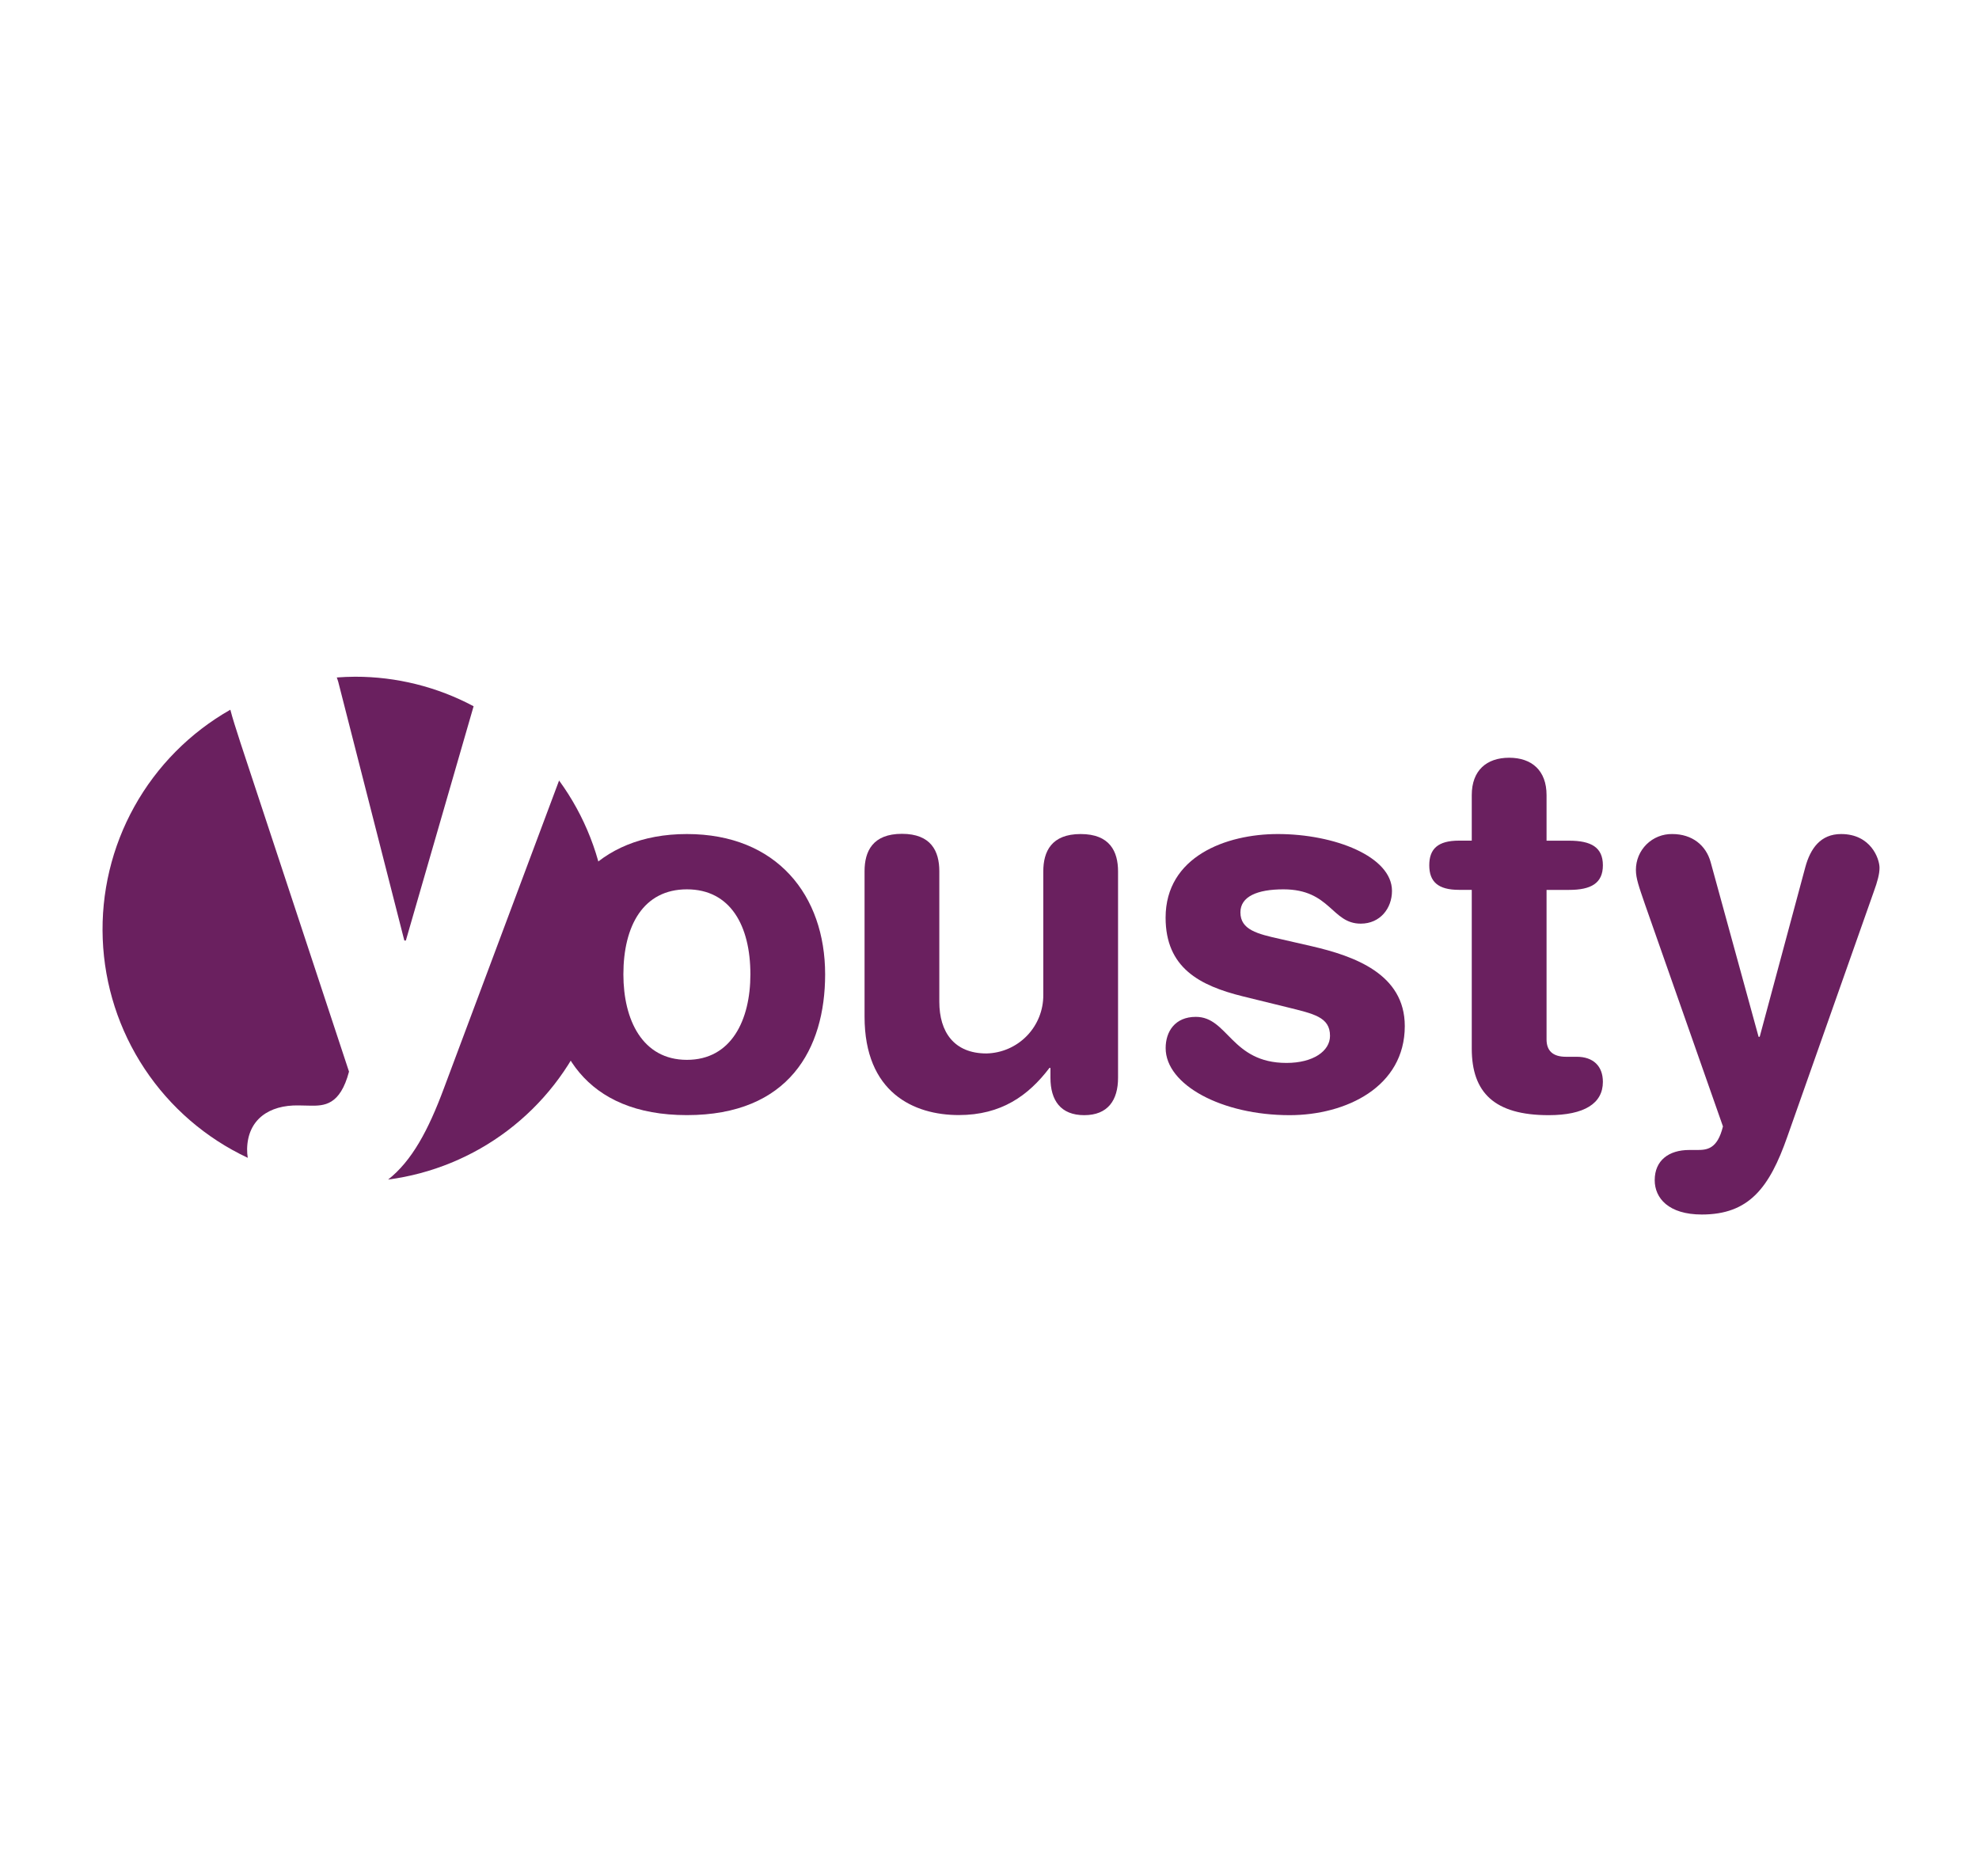
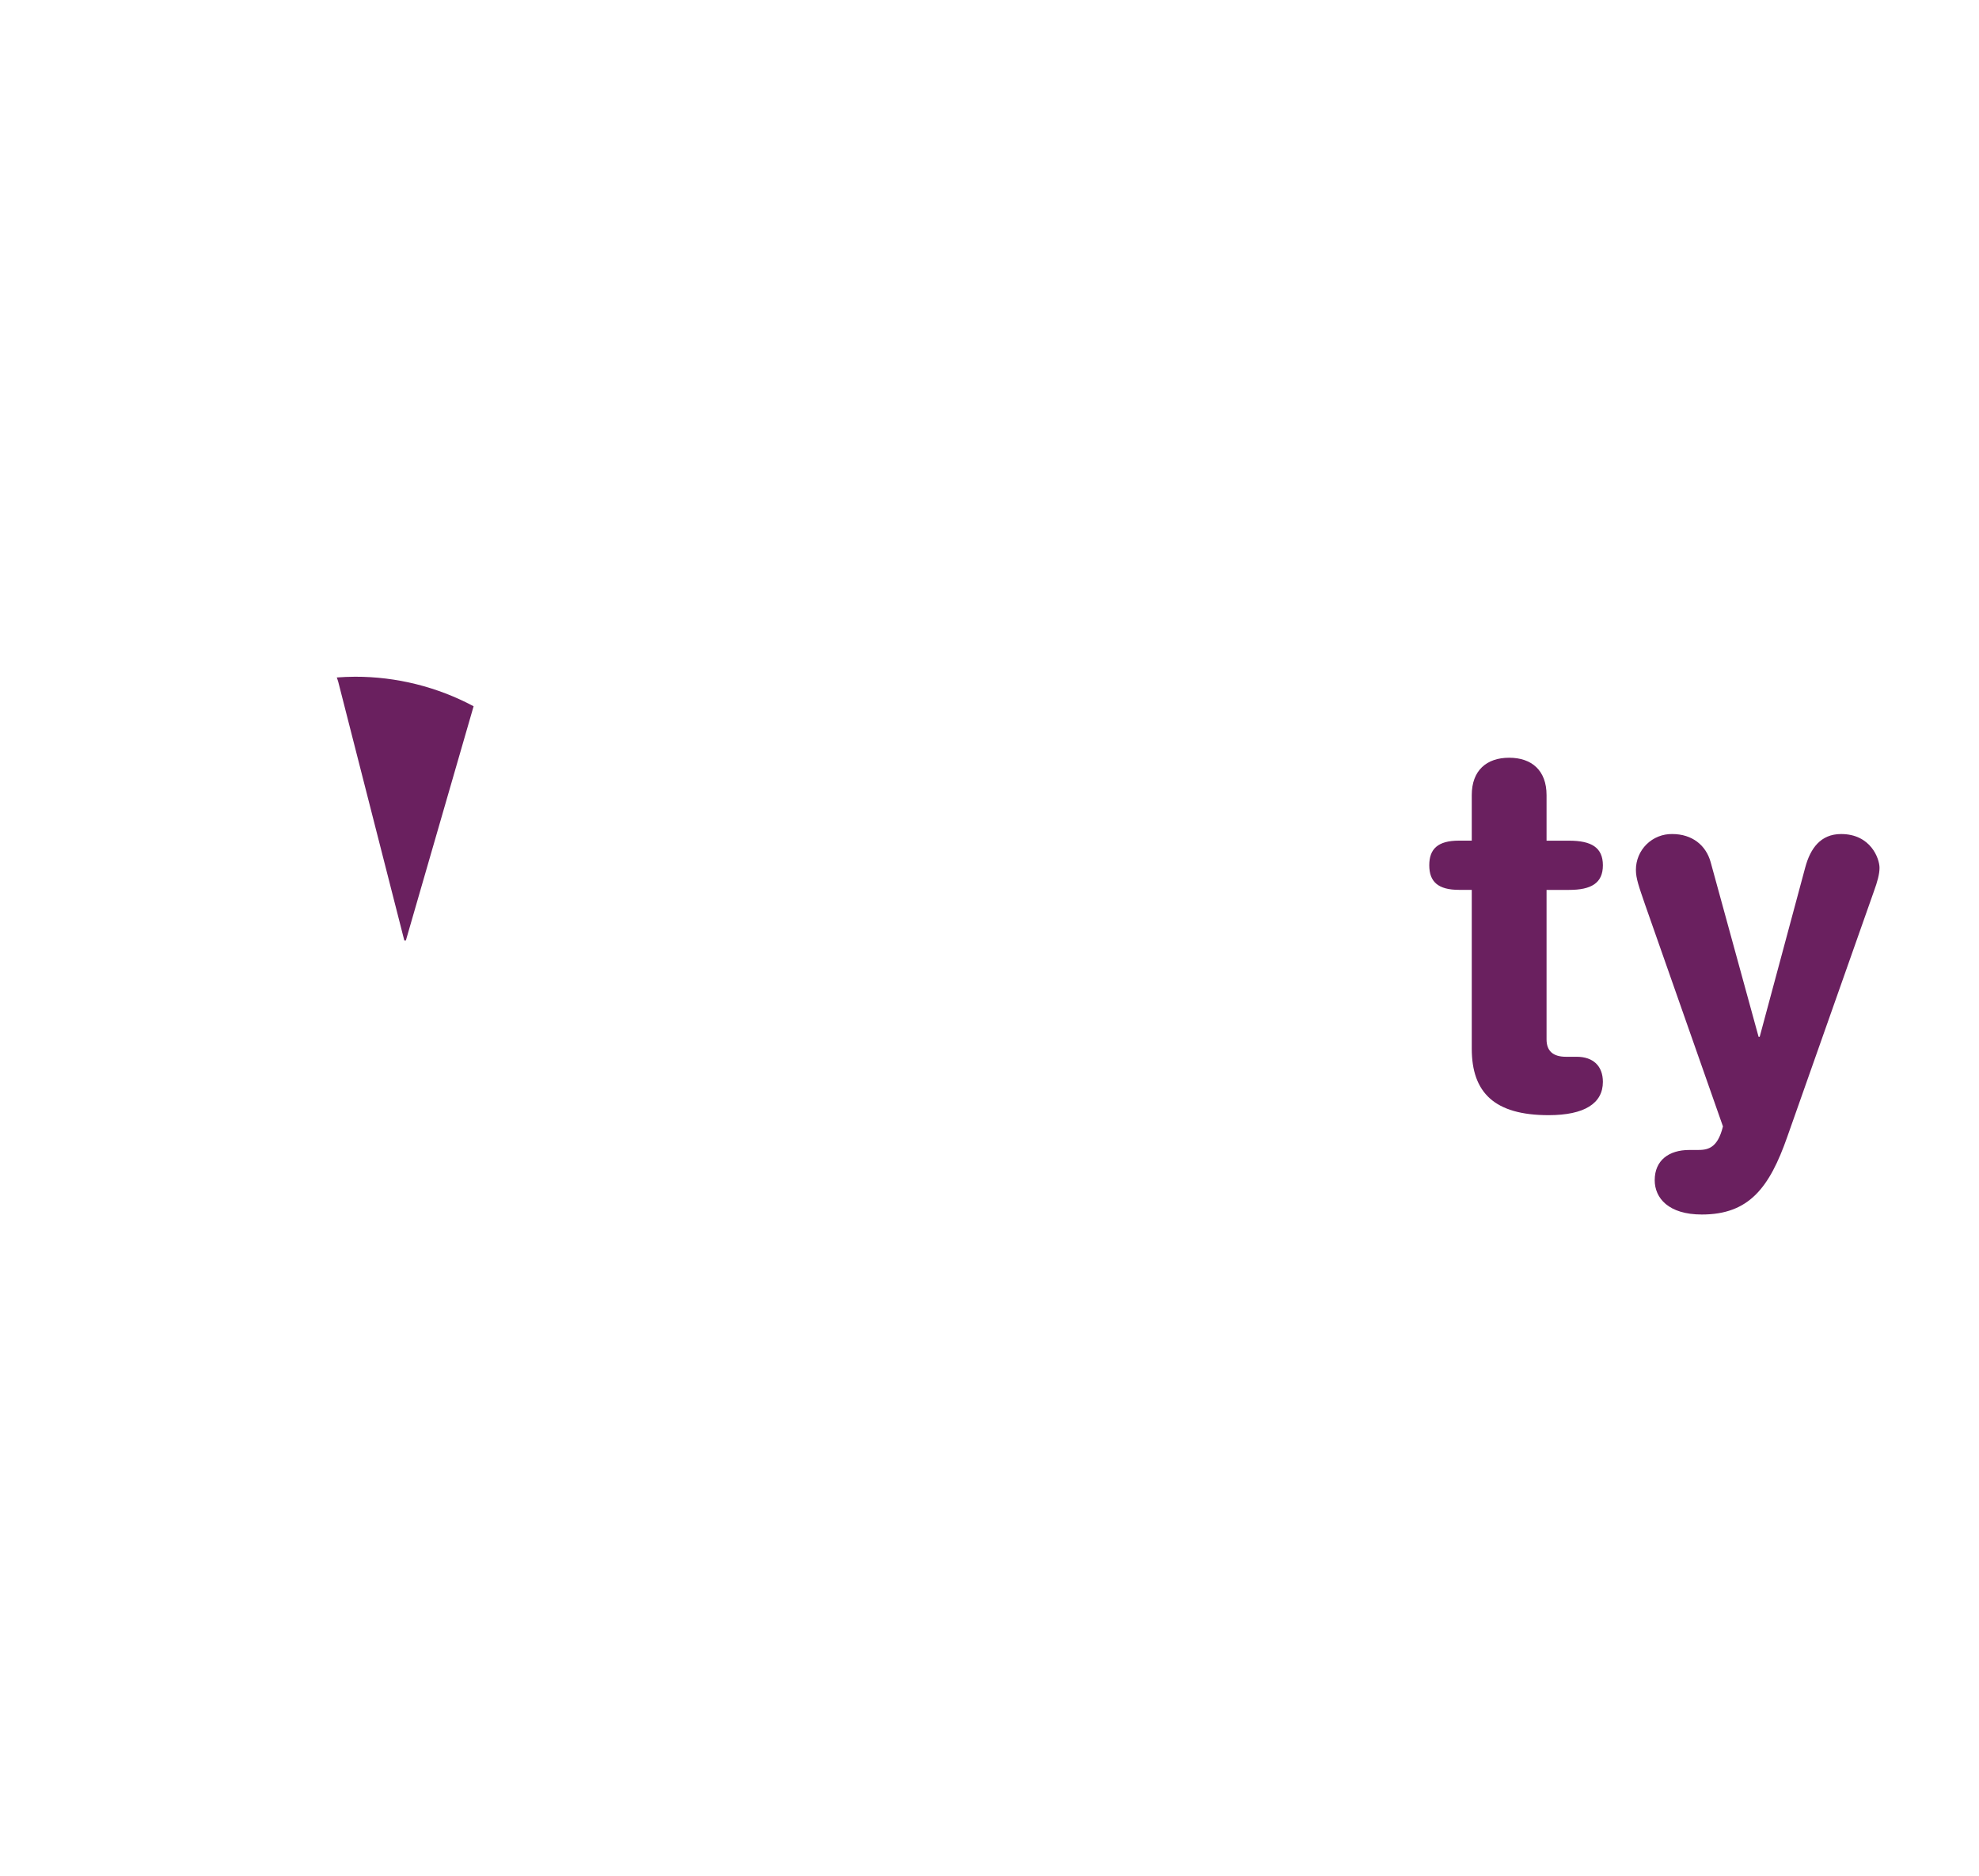
<svg xmlns="http://www.w3.org/2000/svg" width="193" height="183" viewBox="0 0 193 183" fill="none">
  <rect width="193" height="183" fill="white" />
-   <path d="M66.989 81.343C75.776 81.343 80.47 87.343 80.47 95.023C80.47 102.314 76.925 108.756 66.989 108.756C57.053 108.756 53.504 102.314 53.504 95.023C53.504 87.336 58.198 81.343 66.989 81.343ZM66.989 103.366C71.333 103.366 73.181 99.47 73.181 95.028C73.181 90.281 71.232 86.736 66.989 86.736C62.746 86.736 60.795 90.281 60.795 95.028C60.795 99.47 62.652 103.366 66.989 103.366Z" fill="#6A205F" />
-   <path d="M109.037 105.115C109.037 107.311 108.036 108.761 105.74 108.761C103.443 108.761 102.444 107.321 102.444 105.115V104.155H102.344C100.296 106.853 97.649 108.751 93.504 108.751C89.108 108.751 84.315 106.553 84.315 99.151V84.967C84.315 83.018 85.114 81.322 87.96 81.322C90.807 81.322 91.606 83.018 91.606 84.967V97.702C91.606 100.649 93.046 102.742 96.2 102.742C97.691 102.711 99.109 102.093 100.147 101.023C101.186 99.953 101.76 98.516 101.746 97.025V84.989C101.746 83.04 102.545 81.343 105.389 81.343C108.233 81.343 109.037 83.04 109.037 84.989V105.115Z" fill="#6A205F" />
-   <path d="M124.616 81.343C130.157 81.343 135.752 83.539 135.752 86.887C135.752 88.584 134.602 90.082 132.704 90.082C129.857 90.082 129.759 86.736 125.163 86.736C122.616 86.736 120.97 87.437 120.97 88.982C120.97 90.682 122.616 91.082 124.863 91.582L127.911 92.28C132.058 93.24 137 94.978 137 100.07C137 106.013 131.256 108.761 125.763 108.761C119.172 108.761 113.679 105.814 113.679 102.218C113.679 100.62 114.576 99.173 116.624 99.173C119.77 99.173 120.07 103.666 125.465 103.666C128.06 103.666 129.708 102.516 129.708 101.026C129.708 99.18 128.11 98.878 125.513 98.23L121.212 97.174C116.969 96.125 113.674 94.378 113.674 89.494C113.679 83.539 119.568 81.343 124.616 81.343Z" fill="#6A205F" />
  <path d="M143.532 86.786H142.284C140.237 86.786 139.388 85.987 139.388 84.386C139.388 82.786 140.237 81.986 142.284 81.986H143.532V77.546C143.532 75.146 144.972 73.901 147.18 73.901C149.388 73.901 150.826 75.151 150.826 77.546V81.991H153.022C155.182 81.991 156.32 82.642 156.32 84.391C156.32 86.141 155.17 86.791 153.022 86.791H150.826V101.369C150.826 102.468 151.424 103.066 152.722 103.066H153.773C155.369 103.066 156.32 103.966 156.32 105.514C156.32 107.611 154.522 108.761 151.025 108.761C145.745 108.761 143.532 106.562 143.532 102.266V86.786Z" fill="#6A205F" />
  <path d="M171.504 101.119H171.612L176.057 84.59C176.556 82.74 177.555 81.343 179.552 81.343C182.448 81.343 183.298 83.743 183.298 84.638C183.298 85.238 183.096 85.987 182.748 86.938L174.308 110.858C172.56 115.85 170.566 118.45 165.97 118.45C162.725 118.45 161.374 116.851 161.374 115.102C161.374 113.155 162.773 112.157 164.734 112.157H165.483C166.443 112.157 167.48 112.106 168.029 109.858L160.438 88.236C159.84 86.486 159.54 85.687 159.54 84.838C159.539 84.374 159.63 83.915 159.808 83.487C159.986 83.059 160.248 82.671 160.578 82.345C160.908 82.02 161.3 81.763 161.731 81.591C162.161 81.419 162.622 81.335 163.085 81.343C165.032 81.343 166.38 82.442 166.832 84.091L171.504 101.119Z" fill="#6A205F" />
  <path d="M32.986 66.494L39.432 91.728H39.581L46.188 68.88C42.63 66.983 38.66 65.994 34.628 66C34.028 66 33.428 66.031 32.844 66.072C32.892 66.214 32.948 66.348 32.986 66.494Z" fill="#6A205F" />
-   <path d="M24.099 112.061C24.154 109.181 26.242 107.758 29.115 107.81L30.219 107.832C31.618 107.858 33.164 107.813 34.037 104.515L23.446 72.427C22.995 71.018 22.668 70.027 22.464 69.218C18.539 71.448 15.301 74.713 13.106 78.659C10.911 82.604 9.843 87.076 10.019 91.587C10.194 96.099 11.606 100.475 14.101 104.237C16.596 108 20.077 111.005 24.164 112.922C24.117 112.638 24.095 112.349 24.099 112.061Z" fill="#6A205F" />
-   <path d="M54.524 76.123L43.284 106.162C41.768 110.242 40.164 113.225 37.851 115.042C42.086 114.485 46.103 112.836 49.508 110.257C52.912 107.677 55.587 104.256 57.269 100.33C58.951 96.404 59.583 92.107 59.101 87.863C58.62 83.619 57.042 79.573 54.524 76.123Z" fill="#6A205F" />
</svg>